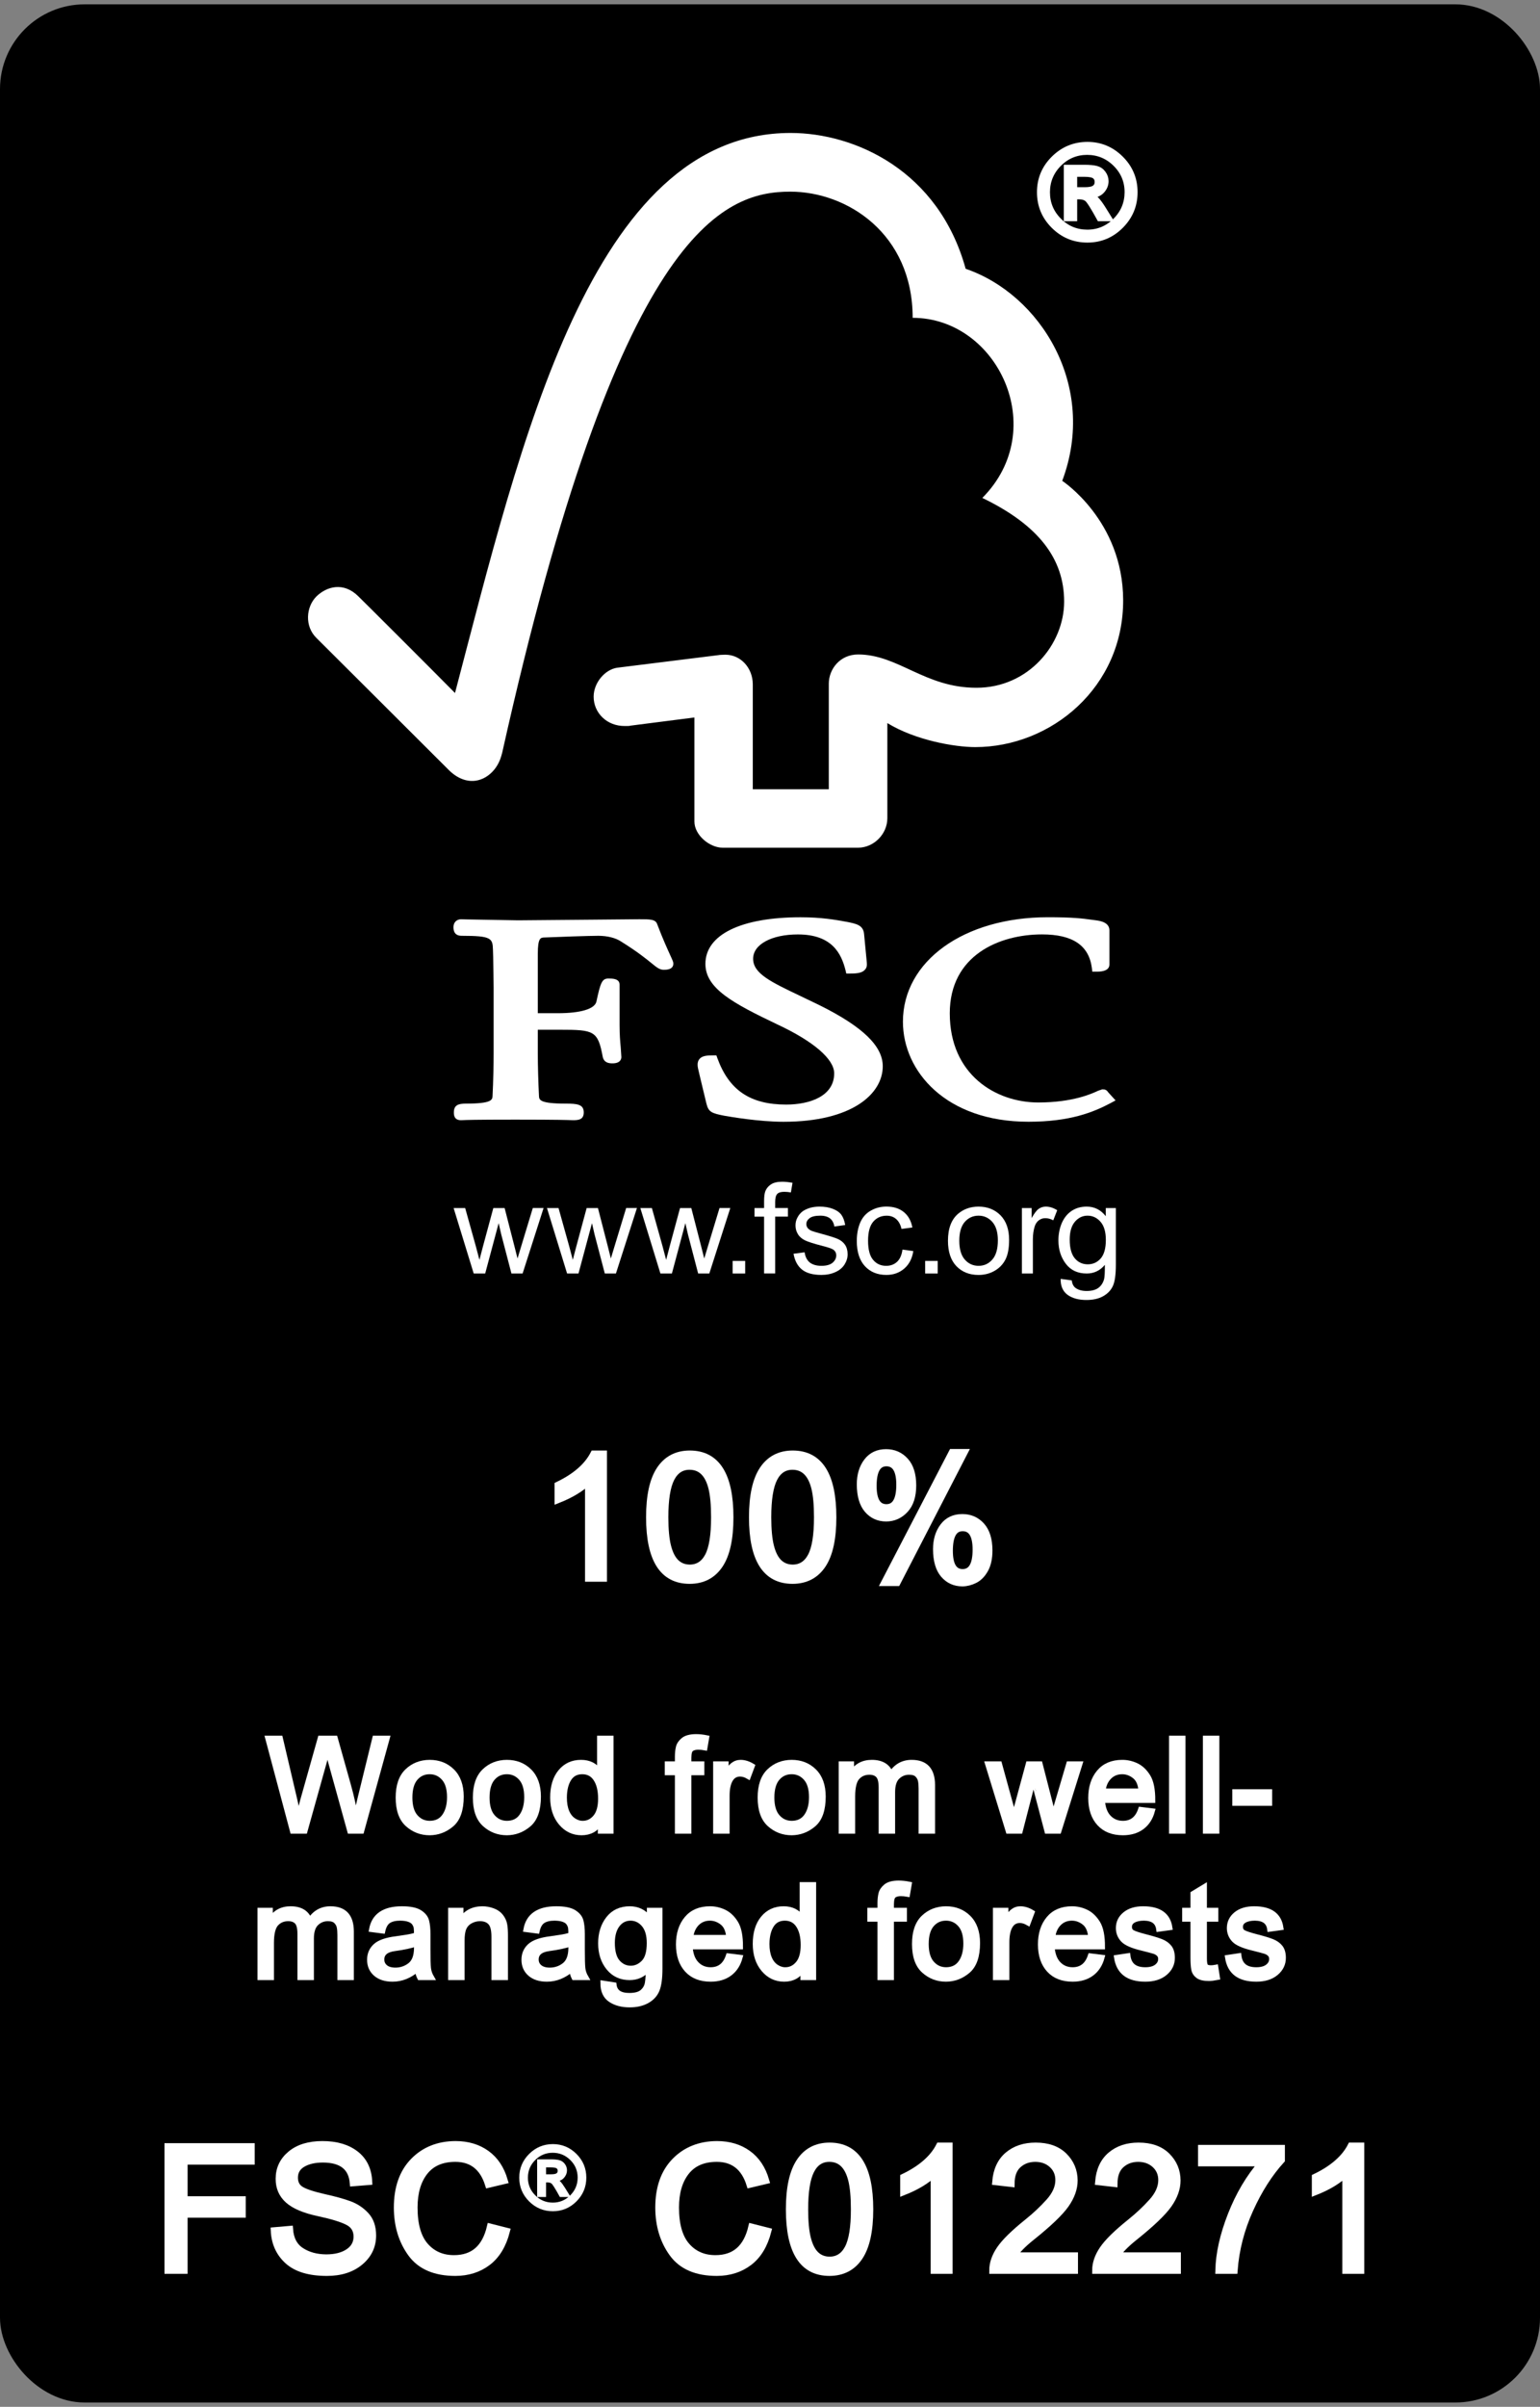
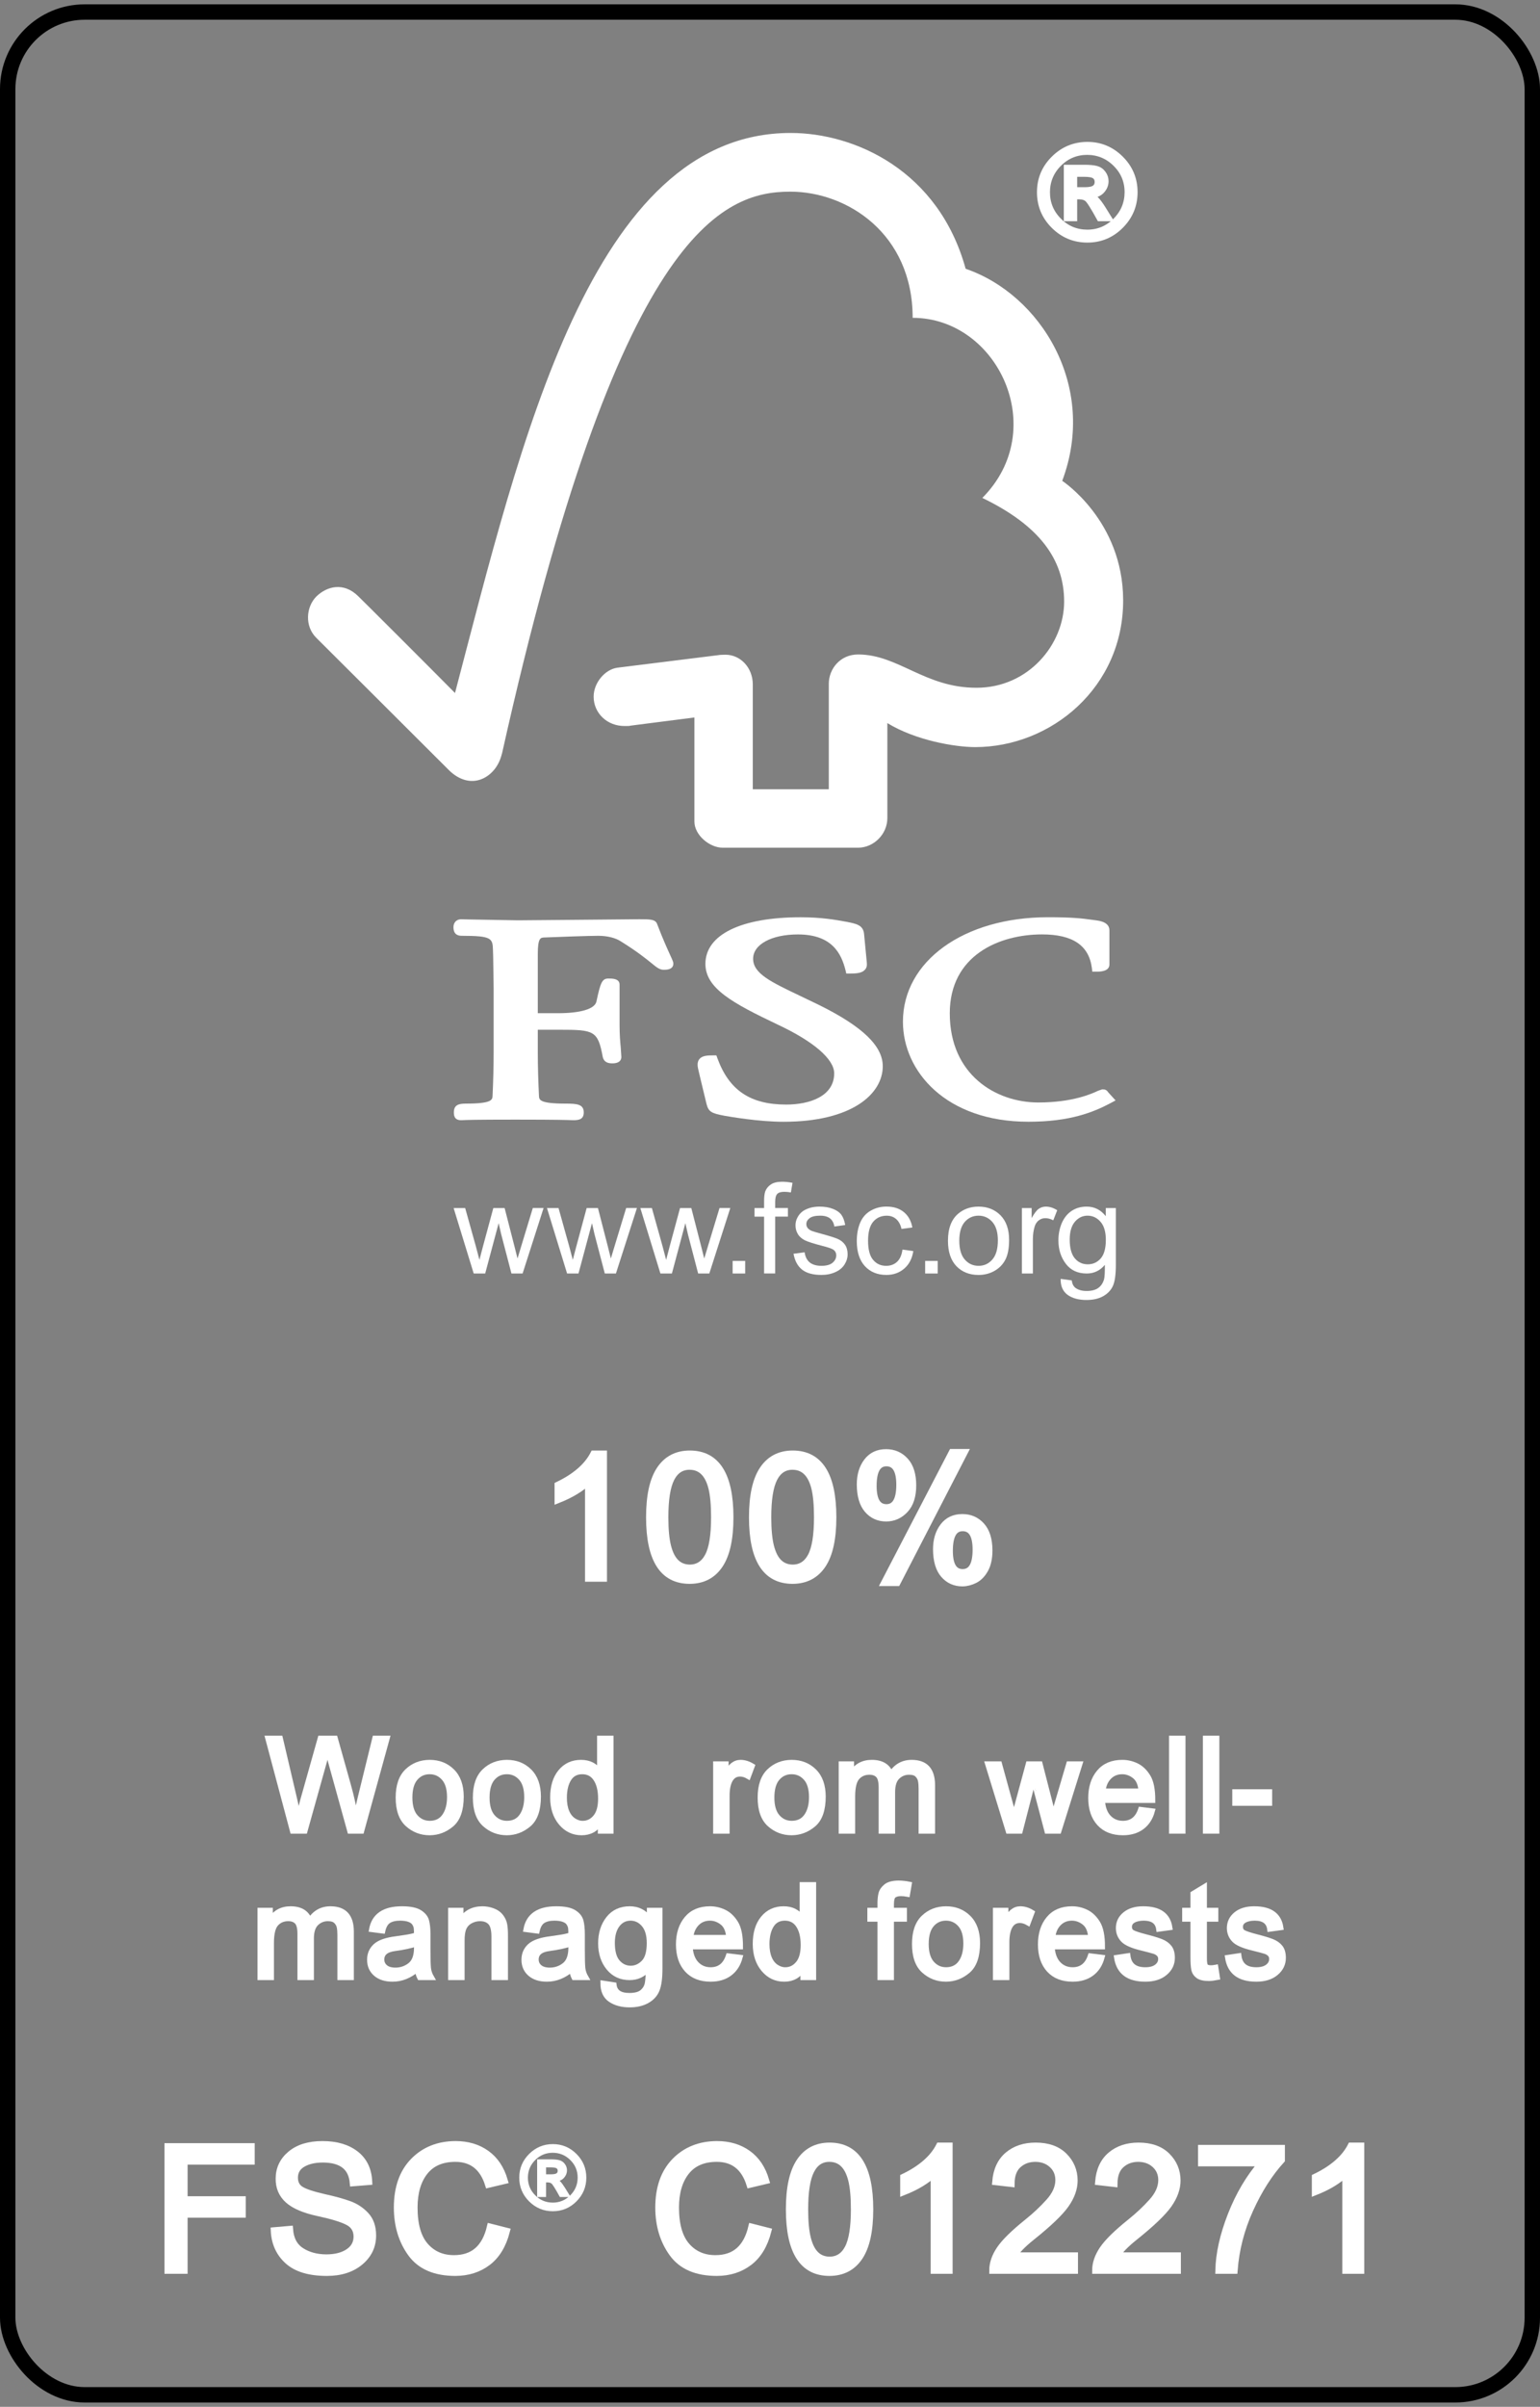
<svg xmlns="http://www.w3.org/2000/svg" version="1.1" x="0" y="0" width="200" height="312.3">
  <rect width="100%" height="100%" fill="#808080" stroke="none" />
  <g>
    <rect x="0.5%" y="0.5%" width="99%" height="99%" fill="none" />
  </g>
  <g>
-     <rect x="0.5%" y="0.5%" width="99%" height="99%" rx="10" ry="10" fill="rgb(0,0,0)" />
-   </g>
+     </g>
  <g>
    <rect x="0.5%" y="0.5%" width="99%" height="99%" rx="10" ry="10" style="fill:none;stroke:rgb(0,0,0);stroke-width:2;" />
  </g>
  <g transform="translate(135 13)">
    <g transform="translate(0 0) scale(1)">
      <g transform="translate( 0 18 ) scale(1 -1)">
        <path fill="rgb(255,255,255)" stroke="rgb(255,255,255)" stroke-width="0.658" d="M6.217 12.26   Q8.757 12.26 10.583 10.443   T12.408 6.06   Q12.408 3.503 10.591 1.677   T6.217 -0.148   Q3.651 -0.148 1.825 1.669   T0 6.06   Q0 8.618 1.825 10.435   T6.217 12.26   Z  M6.2 0.872   Q8.33 0.872 9.851 2.393   T11.381 6.06   Q11.381 8.198 9.859 9.711   T6.2 11.233   Q4.062 11.233 2.549 9.72   T1.028 6.06   Q1.028 3.922 2.541 2.401   T6.2 0.872   Z  M9.095 2.623   H7.779   Q6.537 4.884 6.159 5.172   T5.205 5.46   H4.564   V2.623   H3.487   V9.292   H5.797   Q6.833 9.292 7.392 9.144   T8.297 8.519   T8.642 7.491   Q8.642 6.809 8.149 6.249   T6.735 5.624   V5.592   Q7.335 5.452 8.289 3.922   L9.095 2.623   Z  M4.564 6.381   H5.879   Q6.784 6.381 7.138 6.644   T7.491 7.392   Q7.491 7.861 7.154 8.124   T5.797 8.387   H4.564   V6.381   Z" />
      </g>
    </g>
  </g>
  <g transform="translate(40 17) scale(4 4)">
    <g id="layer1">
      <g id="g2661" transform="translate(-8.618,-4.2)">
        <g id="g54">
          <g id="g56">
            <g id="g58">
              <path style="fill:rgb(255,255,255)" id="path60" d="M 24.287,4.263 C 17.81,4.263 15.522,14.332 13.391,22.43 C 12.622,21.651 10.252,19.288 10.249,19.291 C 9.772,18.819 9.225,18.971 8.889,19.3 C 8.553,19.638 8.504,20.263 8.889,20.642 C 8.908,20.658 12.101,23.843 13.206,24.945 C 13.51,25.242 13.95,25.416 14.388,25.158 C 14.846,24.88 14.909,24.381 14.92,24.381 C 18.702,7.43 22.083,6.167 24.277,6.167 C 26.123,6.167 28.25,7.531 28.25,10.26 C 31.004,10.26 32.729,13.874 30.512,16.102 C 32.35,16.99 33.168,18.084 33.168,19.466 C 33.168,20.851 32.008,22.264 30.318,22.26 C 28.641,22.26 27.788,21.183 26.48,21.18 C 25.888,21.18 25.527,21.658 25.527,22.129 L 25.527,25.552 L 23.059,25.552 L 23.059,22.143 C 23.055,21.608 22.66,21.188 22.171,21.188 C 22.162,21.188 21.959,21.193 21.964,21.199 L 18.659,21.61 C 18.259,21.667 17.892,22.099 17.892,22.549 C 17.892,23.074 18.32,23.507 18.907,23.501 C 18.98,23.501 19.08,23.501 19.071,23.492 C 19.066,23.492 21.164,23.224 21.164,23.224 C 21.164,23.224 21.164,26.589 21.164,26.602 C 21.164,27.032 21.648,27.448 22.083,27.449 L 26.474,27.449 C 26.986,27.449 27.428,27.009 27.428,26.49 L 27.428,23.406 C 28.347,23.968 29.624,24.185 30.281,24.185 C 32.743,24.185 35.095,22.248 35.084,19.41 C 35.074,16.832 33.106,15.548 33.106,15.548 C 34.262,12.468 32.394,9.496 29.97,8.669 C 29.095,5.492 26.383,4.263 24.287,4.263 z" knockout="Off" />
            </g>
            <g id="g66">
              <path style="fill:rgb(255,255,255)" id="path68" d="M 21.521,31.217 C 21.521,32.014 22.411,32.493 23.873,33.189 C 25.034,33.733 25.702,34.308 25.702,34.768 C 25.702,35.516 24.897,35.781 24.144,35.781 C 22.978,35.781 22.289,35.317 21.909,34.275 L 21.877,34.185 L 21.783,34.185 C 21.576,34.185 21.413,34.194 21.322,34.309 C 21.242,34.413 21.264,34.552 21.3,34.688 C 21.297,34.685 21.556,35.758 21.556,35.758 C 21.624,36.02 21.718,36.062 22.134,36.143 C 22.316,36.175 23.258,36.339 24.056,36.339 C 26.283,36.339 27.279,35.434 27.279,34.537 C 27.279,33.884 26.632,33.258 25.236,32.563 L 24.6,32.257 C 23.645,31.802 23.07,31.53 23.07,31.051 C 23.07,30.587 23.666,30.262 24.523,30.262 C 25.636,30.262 25.935,30.885 26.071,31.428 L 26.096,31.531 L 26.203,31.531 C 26.45,31.531 26.607,31.511 26.698,31.409 C 26.753,31.353 26.772,31.275 26.762,31.182 L 26.673,30.255 C 26.649,29.959 26.422,29.915 26.108,29.853 C 25.734,29.785 25.286,29.705 24.609,29.705 C 22.676,29.705 21.521,30.271 21.521,31.217 z" knockout="Off" />
            </g>
            <g id="g70">
              <path style="fill:rgb(255,255,255)" id="path72" d="M 27.934,33.093 C 27.934,34.704 29.333,36.338 32.008,36.338 C 33.358,36.338 34.118,36.03 34.684,35.729 L 34.838,35.646 L 34.588,35.372 L 34.602,35.386 C 34.544,35.301 34.495,35.287 34.406,35.287 L 34.275,35.331 C 34.072,35.426 33.453,35.713 32.329,35.713 C 30.946,35.713 29.455,34.81 29.455,32.822 C 29.455,30.931 31.071,30.261 32.45,30.261 C 33.444,30.261 33.972,30.616 34.068,31.349 L 34.082,31.47 L 34.206,31.47 C 34.323,31.47 34.638,31.47 34.638,31.235 L 34.638,30.131 C 34.638,29.862 34.327,29.821 34.195,29.803 L 34.066,29.786 C 33.748,29.742 33.443,29.704 32.636,29.704 C 29.912,29.705 27.934,31.129 27.934,33.093 z" knockout="Off" />
            </g>
            <g id="g74">
              <path style="fill:rgb(255,255,255)" id="path76" d="M 17.847,29.783 L 15.438,29.804 L 13.83,29.776 L 13.586,29.77 C 13.443,29.77 13.341,29.874 13.341,30.022 C 13.341,30.091 13.341,30.306 13.606,30.306 C 14.577,30.306 14.612,30.387 14.623,30.758 L 14.63,30.993 L 14.645,31.985 L 14.645,34.123 C 14.645,34.478 14.633,35.041 14.61,35.496 C 14.604,35.626 14.596,35.75 13.738,35.75 C 13.499,35.75 13.354,35.798 13.354,36.035 C 13.354,36.105 13.354,36.288 13.586,36.288 L 13.641,36.286 C 13.742,36.281 14.015,36.269 15.356,36.269 C 16.784,36.269 17.073,36.283 17.168,36.286 L 17.221,36.288 C 17.408,36.288 17.571,36.267 17.571,36.035 C 17.571,35.77 17.352,35.75 16.99,35.75 C 16.128,35.75 16.123,35.626 16.117,35.498 C 16.096,35.08 16.079,34.516 16.079,34.123 C 16.079,34.123 16.079,33.552 16.079,33.354 C 16.273,33.354 16.799,33.354 16.799,33.354 C 17.905,33.354 18.03,33.383 18.188,34.236 C 18.231,34.421 18.379,34.444 18.503,34.444 C 18.763,34.444 18.792,34.302 18.792,34.238 L 18.771,33.921 C 18.753,33.738 18.734,33.509 18.734,33.199 L 18.734,31.89 C 18.734,31.692 18.499,31.692 18.372,31.692 C 18.163,31.692 18.114,31.826 17.981,32.445 C 17.922,32.681 17.466,32.817 16.73,32.817 C 16.73,32.817 16.268,32.817 16.079,32.817 C 16.079,32.576 16.079,30.893 16.079,30.893 C 16.079,30.369 16.172,30.366 16.287,30.361 C 16.709,30.343 17.735,30.306 18.042,30.306 C 18.334,30.306 18.603,30.373 18.777,30.488 C 19.323,30.828 19.604,31.059 19.774,31.197 C 19.939,31.331 20.032,31.409 20.169,31.409 C 20.246,31.409 20.48,31.409 20.48,31.208 C 20.48,31.159 20.46,31.113 20.384,30.947 C 20.295,30.75 20.143,30.424 19.954,29.926 C 19.901,29.769 19.718,29.769 19.38,29.769 L 17.847,29.783 z" knockout="Off" />
            </g>
          </g>
        </g>
      </g>
    </g>
  </g>
  <g transform="translate(40 17) scale(4 4)">
    <g id="layer1">
      <g id="g2661" transform="translate(-8.618,-4.2)">
        <g knockout="Off" id="g26">
          <path knockout="Off" d="M 13.998,41.261 L 13.346,39.138 L 13.721,39.138 L 14.063,40.361 L 14.184,40.818 C 14.189,40.797 14.227,40.652 14.298,40.384 L 14.635,39.138 L 15.002,39.138 L 15.318,40.368 L 15.421,40.774 L 15.544,40.366 L 15.917,39.137 L 16.267,39.137 L 15.586,41.26 L 15.223,41.26 L 14.891,39.989 L 14.808,39.628 L 14.371,41.261 L 13.998,41.261 z" id="path28" style="fill:rgb(255,255,255)" />
          <path knockout="Off" d="M 17.03,41.261 L 16.377,39.138 L 16.752,39.138 L 17.094,40.361 L 17.215,40.818 C 17.22,40.797 17.258,40.652 17.329,40.384 L 17.665,39.138 L 18.032,39.138 L 18.349,40.368 L 18.451,40.774 L 18.574,40.366 L 18.948,39.137 L 19.298,39.137 L 18.616,41.26 L 18.254,41.26 L 17.921,39.989 L 17.838,39.628 L 17.4,41.261 L 17.03,41.261 z" id="path30" style="fill:rgb(255,255,255)" />
          <path knockout="Off" d="M 20.06,41.261 L 19.408,39.138 L 19.783,39.138 L 20.125,40.361 L 20.246,40.818 C 20.251,40.797 20.289,40.652 20.36,40.384 L 20.697,39.138 L 21.063,39.138 L 21.38,40.368 L 21.483,40.774 L 21.606,40.366 L 21.979,39.137 L 22.329,39.137 L 21.648,41.26 L 21.285,41.26 L 20.953,39.989 L 20.87,39.628 L 20.433,41.261 L 20.06,41.261 z" id="path32" style="fill:rgb(255,255,255)" />
          <path knockout="Off" d="M 22.405,41.261 L 22.405,40.853 L 22.812,40.853 L 22.812,41.261 L 22.405,41.261 z" id="path34" style="fill:rgb(255,255,255)" />
          <path knockout="Off" d="M 23.426,41.261 L 23.426,39.417 L 23.115,39.417 L 23.115,39.138 L 23.426,39.138 L 23.426,38.913 C 23.426,38.77 23.44,38.666 23.464,38.597 C 23.499,38.504 23.561,38.429 23.648,38.371 C 23.736,38.312 23.858,38.284 24.015,38.284 C 24.115,38.284 24.227,38.296 24.349,38.319 L 24.296,38.631 C 24.22,38.618 24.15,38.611 24.084,38.611 C 23.976,38.611 23.897,38.633 23.853,38.68 C 23.808,38.728 23.786,38.814 23.786,38.941 L 23.786,39.136 L 24.2,39.136 L 24.2,39.415 L 23.786,39.415 L 23.786,41.259 L 23.426,41.259 L 23.426,41.261 z" id="path36" style="fill:rgb(255,255,255)" />
          <path knockout="Off" d="M 24.382,40.62 L 24.742,40.573 C 24.762,40.716 24.815,40.823 24.906,40.901 C 24.998,40.973 25.124,41.012 25.286,41.012 C 25.45,41.012 25.572,40.977 25.65,40.912 C 25.73,40.842 25.769,40.764 25.769,40.674 C 25.769,40.592 25.735,40.528 25.664,40.481 C 25.614,40.45 25.494,40.409 25.3,40.36 C 25.041,40.294 24.861,40.235 24.759,40.188 C 24.655,40.137 24.577,40.071 24.526,39.987 C 24.472,39.899 24.446,39.805 24.446,39.702 C 24.446,39.606 24.467,39.518 24.512,39.44 C 24.554,39.358 24.613,39.292 24.686,39.237 C 24.744,39.198 24.817,39.163 24.914,39.132 C 25.011,39.105 25.113,39.091 25.224,39.091 C 25.388,39.091 25.533,39.114 25.659,39.163 C 25.784,39.212 25.876,39.276 25.936,39.358 C 25.995,39.44 26.036,39.551 26.059,39.688 L 25.707,39.737 C 25.691,39.626 25.645,39.54 25.571,39.477 C 25.495,39.416 25.387,39.385 25.251,39.385 C 25.089,39.385 24.973,39.412 24.902,39.467 C 24.831,39.522 24.798,39.584 24.798,39.658 C 24.798,39.705 24.812,39.748 24.841,39.785 C 24.87,39.822 24.915,39.855 24.979,39.881 C 25.013,39.895 25.118,39.926 25.29,39.973 C 25.541,40.041 25.718,40.096 25.817,40.139 C 25.917,40.184 25.996,40.246 26.053,40.328 C 26.109,40.41 26.138,40.514 26.138,40.637 C 26.138,40.756 26.103,40.867 26.034,40.975 C 25.965,41.08 25.864,41.163 25.733,41.219 C 25.601,41.278 25.453,41.307 25.287,41.307 C 25.014,41.307 24.804,41.25 24.659,41.135 C 24.515,41.021 24.422,40.847 24.382,40.62 z" id="path38" style="fill:rgb(255,255,255)" />
          <path knockout="Off" d="M 27.919,40.485 L 28.271,40.534 C 28.233,40.776 28.134,40.966 27.978,41.1 C 27.818,41.239 27.624,41.307 27.395,41.307 C 27.106,41.307 26.874,41.211 26.7,41.024 C 26.525,40.833 26.436,40.561 26.436,40.208 C 26.436,39.978 26.475,39.776 26.549,39.604 C 26.624,39.434 26.739,39.305 26.894,39.219 C 27.049,39.131 27.216,39.09 27.398,39.09 C 27.627,39.09 27.813,39.147 27.96,39.266 C 28.106,39.383 28.2,39.551 28.24,39.768 L 27.888,39.815 C 27.856,39.674 27.796,39.565 27.712,39.493 C 27.629,39.421 27.528,39.386 27.408,39.386 C 27.228,39.386 27.083,39.45 26.971,39.579 C 26.858,39.71 26.802,39.917 26.802,40.198 C 26.802,40.481 26.856,40.69 26.965,40.817 C 27.073,40.948 27.215,41.012 27.39,41.012 C 27.53,41.012 27.647,40.969 27.742,40.883 C 27.834,40.798 27.895,40.665 27.919,40.485 z" id="path40" style="fill:rgb(255,255,255)" />
          <path knockout="Off" d="M 28.655,41.261 L 28.655,40.853 L 29.063,40.853 L 29.063,41.261 L 28.655,41.261 z" id="path42" style="fill:rgb(255,255,255)" />
          <path knockout="Off" d="M 29.396,40.2 C 29.396,39.805 29.504,39.514 29.723,39.325 C 29.905,39.169 30.127,39.091 30.389,39.091 C 30.681,39.091 30.919,39.187 31.105,39.376 C 31.289,39.567 31.381,39.831 31.381,40.169 C 31.381,40.442 31.341,40.657 31.259,40.814 C 31.177,40.971 31.057,41.091 30.901,41.179 C 30.747,41.265 30.574,41.308 30.389,41.308 C 30.092,41.308 29.853,41.212 29.67,41.023 C 29.488,40.831 29.396,40.558 29.396,40.2 z M 29.764,40.198 C 29.764,40.469 29.824,40.675 29.943,40.809 C 30.061,40.944 30.211,41.012 30.39,41.012 C 30.569,41.012 30.719,40.944 30.837,40.807 C 30.956,40.672 31.016,40.465 31.016,40.186 C 31.016,39.922 30.956,39.723 30.836,39.588 C 30.717,39.453 30.567,39.385 30.39,39.385 C 30.21,39.385 30.061,39.453 29.943,39.586 C 29.823,39.722 29.764,39.927 29.764,40.198 z" id="path44" style="fill:rgb(255,255,255)" />
          <path knockout="Off" d="M 31.796,41.261 L 31.796,39.138 L 32.113,39.138 L 32.113,39.464 C 32.197,39.312 32.273,39.212 32.342,39.163 C 32.413,39.114 32.489,39.091 32.572,39.091 C 32.694,39.091 32.816,39.128 32.943,39.208 L 32.815,39.536 C 32.729,39.489 32.643,39.466 32.555,39.466 C 32.478,39.466 32.409,39.489 32.345,39.536 C 32.284,39.583 32.239,39.649 32.212,39.733 C 32.173,39.86 32.153,39.999 32.153,40.151 L 32.153,41.26 L 31.796,41.26 L 31.796,41.261 z" id="path46" style="fill:rgb(255,255,255)" />
          <path knockout="Off" d="M 33.055,41.435 L 33.414,41.484 C 33.429,41.595 33.468,41.673 33.534,41.726 C 33.623,41.792 33.745,41.828 33.898,41.828 C 34.062,41.828 34.191,41.793 34.281,41.726 C 34.371,41.659 34.432,41.564 34.465,41.445 C 34.484,41.371 34.491,41.216 34.49,40.98 C 34.333,41.168 34.136,41.261 33.902,41.261 C 33.608,41.261 33.382,41.156 33.222,40.945 C 33.062,40.734 32.982,40.482 32.982,40.187 C 32.982,39.986 33.019,39.798 33.091,39.626 C 33.166,39.456 33.271,39.323 33.411,39.23 C 33.55,39.136 33.714,39.091 33.901,39.091 C 34.152,39.091 34.358,39.195 34.52,39.402 L 34.52,39.138 L 34.847,39.138 L 34.847,40.972 C 34.847,41.302 34.814,41.536 34.746,41.675 C 34.681,41.812 34.573,41.921 34.428,42.001 C 34.282,42.081 34.103,42.12 33.891,42.12 C 33.639,42.12 33.434,42.065 33.278,41.952 C 33.124,41.837 33.049,41.665 33.055,41.435 z M 33.349,40.161 C 33.349,40.44 33.407,40.643 33.517,40.772 C 33.627,40.901 33.768,40.963 33.935,40.963 C 34.102,40.963 34.241,40.901 34.354,40.774 C 34.466,40.645 34.522,40.446 34.522,40.172 C 34.522,39.912 34.465,39.715 34.348,39.582 C 34.233,39.451 34.093,39.385 33.929,39.385 C 33.768,39.385 33.632,39.449 33.519,39.58 C 33.406,39.712 33.349,39.905 33.349,40.161 z" id="path48" style="fill:rgb(255,255,255)" />
        </g>
      </g>
    </g>
  </g>
  <g transform="translate(20 180.8)">
    <g transform="translate(49.97 0) scale(1)">
      <g transform="translate( 0 24 ) scale(1 -1)">
        <path fill="rgb(255,255,255)" stroke="rgb(255,255,255)" stroke-width="0.877" d="M8.42 0   H6.447   V12.576   Q4.967 11.172 2.489 10.196   V12.104   Q5.899 13.738 7.138 16.15   H8.42   V0   Z" />
      </g>
      <g transform="translate( 13.365 24 ) scale(1 -1)">
        <path fill="rgb(255,255,255)" stroke="rgb(255,255,255)" stroke-width="0.877" d="M6.238 16.15   Q11.479 16.15 11.479 7.927   Q11.479 3.772 10.131 1.754   T6.238 -0.274   Q1.009 -0.274 1.009 7.927   Q1.009 12.082 2.357 14.111   T6.238 16.15   Z  M6.238 1.349   Q7.828 1.349 8.64 2.884   T9.451 7.927   Q9.451 10.361 9.1 11.753   T8.026 13.836   T6.217 14.527   Q4.627 14.527 3.826 12.959   T3.026 7.927   Q3.026 5.526 3.388 4.122   T4.462 2.039   T6.238 1.349   Z" />
      </g>
      <g transform="translate( 26.73 24 ) scale(1 -1)">
        <path fill="rgb(255,255,255)" stroke="rgb(255,255,255)" stroke-width="0.877" d="M6.238 16.15   Q11.479 16.15 11.479 7.927   Q11.479 3.772 10.131 1.754   T6.238 -0.274   Q1.009 -0.274 1.009 7.927   Q1.009 12.082 2.357 14.111   T6.238 16.15   Z  M6.238 1.349   Q7.828 1.349 8.64 2.884   T9.451 7.927   Q9.451 10.361 9.1 11.753   T8.026 13.836   T6.217 14.527   Q4.627 14.527 3.826 12.959   T3.026 7.927   Q3.026 5.526 3.388 4.122   T4.462 2.039   T6.238 1.349   Z" />
      </g>
      <g transform="translate( 40.095 24 ) scale(1 -1)">
        <path fill="rgb(255,255,255)" stroke="rgb(255,255,255)" stroke-width="0.877" d="M15.174 16.347   L6.447 -0.559   H4.802   L13.584 16.347   H15.174   Z  M5.011 16.325   Q6.513 16.325 7.499 15.24   T8.486 12.06   Q8.486 9.999 7.477 8.914   T5.032 7.817   Q3.541 7.817 2.598 8.914   T1.645 12.192   Q1.645 13.979 2.533 15.152   T5.011 16.325   Z  M5.054 9.188   Q6.776 9.188 6.776 12.148   Q6.776 14.977 5.054 14.977   Q3.344 14.977 3.344 11.995   Q3.344 9.188 5.054 9.188   Z  M14.911 7.905   Q16.424 7.905 17.4 6.82   T18.386 3.64   Q18.386 2.105 17.849 1.151   T16.523 -0.197   T14.933 -0.603   Q13.442 -0.603 12.499 0.493   T11.545 3.772   Q11.545 5.559 12.433 6.732   T14.911 7.905   Z  M14.955 0.767   Q16.687 0.767 16.687 3.728   Q16.687 6.556 14.955 6.556   Q13.244 6.556 13.244 3.574   Q13.244 0.767 14.955 0.767   Z" />
      </g>
    </g>
  </g>
  <g transform="translate(20 219.6)">
    <g transform="translate(14.57 0) scale(1)">
      <g transform="translate( 0 18 ) scale(1 -1)">
        <path fill="rgb(255,255,255)" stroke="rgb(255,255,255)" stroke-width="0.658" d="M15.714 12.055   L12.392 0   H10.862   L8.231 9.497   Q8.026 10.229 7.968 10.608   H7.935   L7.598 9.177   L5.032 0   H3.421   L0.206 12.055   H1.834   L3.692 4.144   Q4.062 2.59 4.161 1.858   Q4.177 1.71 4.177 1.686   H4.21   Q4.539 3.248 4.728 3.922   L7.022 12.055   H8.963   L10.673 5.962   Q11.315 3.692 11.603 1.686   H11.635   Q11.808 2.664 12.211 4.309   L14.111 12.055   H15.714   Z" />
      </g>
      <g transform="translate( 16.553 18 ) scale(1 -1)">
        <path fill="rgb(255,255,255)" stroke="rgb(255,255,255)" stroke-width="0.658" d="M4.679 8.922   Q6.447 8.922 7.606 7.771   T8.774 4.498   Q8.774 1.924 7.516 0.863   T4.679 -0.206   Q3.026 -0.206 1.809 0.888   T0.592 4.358   Q0.592 6.661 1.768 7.787   T4.679 8.922   Z  M4.679 1.011   Q5.945 1.011 6.603 1.949   T7.261 4.416   Q7.261 6.052 6.521 6.883   T4.679 7.713   Q3.552 7.713 2.829 6.874   T2.105 4.358   Q2.105 2.697 2.837 1.858   T4.679 1.011   Z" />
      </g>
      <g transform="translate( 26.577 18 ) scale(1 -1)">
        <path fill="rgb(255,255,255)" stroke="rgb(255,255,255)" stroke-width="0.658" d="M4.679 8.922   Q6.447 8.922 7.606 7.771   T8.774 4.498   Q8.774 1.924 7.516 0.863   T4.679 -0.206   Q3.026 -0.206 1.809 0.888   T0.592 4.358   Q0.592 6.661 1.768 7.787   T4.679 8.922   Z  M4.679 1.011   Q5.945 1.011 6.603 1.949   T7.261 4.416   Q7.261 6.052 6.521 6.883   T4.679 7.713   Q3.552 7.713 2.829 6.874   T2.105 4.358   Q2.105 2.697 2.837 1.858   T4.679 1.011   Z" />
      </g>
      <g transform="translate( 36.6 18 ) scale(1 -1)">
        <path fill="rgb(255,255,255)" stroke="rgb(255,255,255)" stroke-width="0.658" d="M8.182 0   H6.8   V1.11   H6.767   Q5.97 -0.206 4.358 -0.206   Q2.755 -0.206 1.686 1.061   T0.608 4.358   Q0.608 6.471 1.62 7.697   T4.292 8.922   Q5.855 8.922 6.669 7.73   H6.702   V12.055   H8.182   V0   Z  M4.514 1.011   Q5.485 1.011 6.159 1.809   T6.833 4.227   Q6.833 5.822 6.217 6.767   T4.449 7.713   Q3.297 7.713 2.714 6.792   T2.122 4.358   Q2.122 3.273 2.434 2.524   T3.322 1.39   T4.514 1.011   Z" />
      </g>
      <g transform="translate( 51.961 18 ) scale(1 -1)">
-         <path fill="rgb(255,255,255)" stroke="rgb(255,255,255)" stroke-width="0.658" d="M5.238 12.112   L5.016 10.813   Q4.572 10.895 4.144 10.895   Q3.61 10.895 3.273 10.673   T2.927 9.547   V8.725   H4.613   V7.582   H2.927   V0   H1.447   V7.582   H0.132   V8.725   H1.447   V9.67   Q1.447 10.328 1.571 10.862   T2.22 11.825   T3.857 12.26   Q4.514 12.26 5.238 12.112   Z" />
-       </g>
+         </g>
      <g transform="translate( 57.297 18 ) scale(1 -1)">
        <path fill="rgb(255,255,255)" stroke="rgb(255,255,255)" stroke-width="0.658" d="M5.83 8.453   L5.32 7.088   Q4.769 7.409 4.243 7.409   Q3.413 7.409 2.985 6.669   T2.557 4.58   V0   H1.077   V8.725   H2.426   V7.409   H2.459   Q3.166 8.922 4.309 8.922   Q5.065 8.922 5.83 8.453   Z" />
      </g>
      <g transform="translate( 63.563 18 ) scale(1 -1)">
        <path fill="rgb(255,255,255)" stroke="rgb(255,255,255)" stroke-width="0.658" d="M4.679 8.922   Q6.447 8.922 7.606 7.771   T8.774 4.498   Q8.774 1.924 7.516 0.863   T4.679 -0.206   Q3.026 -0.206 1.809 0.888   T0.592 4.358   Q0.592 6.661 1.768 7.787   T4.679 8.922   Z  M4.679 1.011   Q5.945 1.011 6.603 1.949   T7.261 4.416   Q7.261 6.052 6.521 6.883   T4.679 7.713   Q3.552 7.713 2.829 6.874   T2.105 4.358   Q2.105 2.697 2.837 1.858   T4.679 1.011   Z" />
      </g>
      <g transform="translate( 73.587 18 ) scale(1 -1)">
        <path fill="rgb(255,255,255)" stroke="rgb(255,255,255)" stroke-width="0.658" d="M12.951 0   H11.471   V5.509   Q11.471 6.118 11.389 6.545   T10.969 7.31   T9.9 7.647   Q9.029 7.647 8.396 7.039   T7.762 5.065   V0   H6.282   V5.674   Q6.282 6.809 5.888 7.228   T4.753 7.647   Q3.799 7.647 3.19 6.989   T2.574 4.531   V0   H1.094   V8.725   H2.426   V7.508   H2.459   Q3.347 8.922 5.065 8.922   Q6.027 8.922 6.644 8.544   T7.549 7.392   Q8.519 8.922 10.238 8.922   Q11.594 8.922 12.269 8.19   T12.951 5.995   V0   Z" />
      </g>
      <g transform="translate( 93.61 18 ) scale(1 -1)">
        <path fill="rgb(255,255,255)" stroke="rgb(255,255,255)" stroke-width="0.658" d="M12.071 8.725   L9.333 0   H7.795   L6.414 5.238   Q6.406 5.238 6.241 5.945   T6.077 6.718   H6.044   L4.309 0   H2.763   L0.082 8.725   H1.62   L3.519 1.817   L3.815 2.993   L5.37 8.725   H6.891   L8.067 4.153   Q8.56 2.261 8.609 2.006   H8.642   L10.624 8.725   H12.071   Z" />
      </g>
      <g transform="translate( 106.429 18 ) scale(1 -1)">
        <path fill="rgb(255,255,255)" stroke="rgb(255,255,255)" stroke-width="0.658" d="M8.708 3.988   H2.171   Q2.261 2.541 2.993 1.776   T4.835 1.011   Q5.682 1.011 6.258 1.455   T7.138 2.812   L8.659 2.623   Q8.289 1.258 7.302 0.526   T4.835 -0.206   Q2.87 -0.206 1.768 0.995   T0.658 4.292   Q0.658 6.356 1.727 7.639   T4.753 8.922   Q5.707 8.922 6.587 8.503   T8.091 7.08   T8.708 3.988   Z  M7.187 5.205   Q7.096 6.537 6.365 7.121   T4.753 7.713   Q3.709 7.713 3.034 7.014   T2.253 5.205   H7.187   Z" />
      </g>
      <g transform="translate( 116.453 18 ) scale(1 -1)">
        <path fill="rgb(255,255,255)" stroke="rgb(255,255,255)" stroke-width="0.658" d="M2.607 0   H1.127   V12.055   H2.607   V0   Z" />
      </g>
      <g transform="translate( 120.852 18 ) scale(1 -1)">
        <path fill="rgb(255,255,255)" stroke="rgb(255,255,255)" stroke-width="0.658" d="M2.607 0   H1.127   V12.055   H2.607   V0   Z" />
      </g>
      <g transform="translate( 125.252 18 ) scale(1 -1)">
        <path fill="rgb(255,255,255)" stroke="rgb(255,255,255)" stroke-width="0.658" d="M5.065 3.618   H0.543   V5.106   H5.065   V3.618   Z" />
      </g>
    </g>
    <g transform="translate(12.675 19) scale(1)">
      <g transform="translate( 0 18 ) scale(1 -1)">
        <path fill="rgb(255,255,255)" stroke="rgb(255,255,255)" stroke-width="0.658" d="M12.951 0   H11.471   V5.509   Q11.471 6.118 11.389 6.545   T10.969 7.31   T9.9 7.647   Q9.029 7.647 8.396 7.039   T7.762 5.065   V0   H6.282   V5.674   Q6.282 6.809 5.888 7.228   T4.753 7.647   Q3.799 7.647 3.19 6.989   T2.574 4.531   V0   H1.094   V8.725   H2.426   V7.508   H2.459   Q3.347 8.922 5.065 8.922   Q6.027 8.922 6.644 8.544   T7.549 7.392   Q8.519 8.922 10.238 8.922   Q11.594 8.922 12.269 8.19   T12.951 5.995   V0   Z" />
      </g>
      <g transform="translate( 14.686 18 ) scale(1 -1)">
        <path fill="rgb(255,255,255)" stroke="rgb(255,255,255)" stroke-width="0.658" d="M8.692 0   H7.138   Q6.924 0.411 6.833 1.077   Q5.345 -0.206 3.618 -0.206   Q2.237 -0.206 1.439 0.485   T0.641 2.311   Q0.641 3.396 1.406 4.095   T4.079 5.032   L5.46 5.238   Q6.233 5.361 6.735 5.542   Q6.735 6.208 6.693 6.48   T6.455 7.055   T5.805 7.532   T4.613 7.713   Q3.659 7.713 3.108 7.36   T2.344 6.044   L0.896 6.233   Q1.135 7.573 2.122 8.248   T4.835 8.922   Q6.406 8.922 7.138 8.461   T8.042 7.335   T8.215 5.641   V3.651   Q8.215 1.834 8.28 1.217   T8.692 0   Z  M6.735 3.84   V4.375   Q5.575 3.988 3.898 3.766   T2.22 2.344   Q2.22 1.743 2.672 1.357   T3.972 0.962   Q5.065 0.962 5.896 1.612   T6.735 3.84   Z" />
      </g>
      <g transform="translate( 24.71 18 ) scale(1 -1)">
        <path fill="rgb(255,255,255)" stroke="rgb(255,255,255)" stroke-width="0.658" d="M8.256 0   H6.767   V5.304   Q6.767 6.644 6.291 7.146   T4.95 7.647   Q4.292 7.647 3.709 7.327   T2.87 6.422   T2.623 4.769   V0   H1.143   V8.725   H2.475   V7.491   H2.508   Q2.977 8.206 3.659 8.56   T5.254 8.922   Q5.945 8.922 6.619 8.675   T7.672 7.935   T8.157 6.883   T8.256 5.37   V0   Z" />
      </g>
      <g transform="translate( 34.734 18 ) scale(1 -1)">
        <path fill="rgb(255,255,255)" stroke="rgb(255,255,255)" stroke-width="0.658" d="M8.692 0   H7.138   Q6.924 0.411 6.833 1.077   Q5.345 -0.206 3.618 -0.206   Q2.237 -0.206 1.439 0.485   T0.641 2.311   Q0.641 3.396 1.406 4.095   T4.079 5.032   L5.46 5.238   Q6.233 5.361 6.735 5.542   Q6.735 6.208 6.693 6.48   T6.455 7.055   T5.805 7.532   T4.613 7.713   Q3.659 7.713 3.108 7.36   T2.344 6.044   L0.896 6.233   Q1.135 7.573 2.122 8.248   T4.835 8.922   Q6.406 8.922 7.138 8.461   T8.042 7.335   T8.215 5.641   V3.651   Q8.215 1.834 8.28 1.217   T8.692 0   Z  M6.735 3.84   V4.375   Q5.575 3.988 3.898 3.766   T2.22 2.344   Q2.22 1.743 2.672 1.357   T3.972 0.962   Q5.065 0.962 5.896 1.612   T6.735 3.84   Z" />
      </g>
      <g transform="translate( 44.757 18 ) scale(1 -1)">
        <path fill="rgb(255,255,255)" stroke="rgb(255,255,255)" stroke-width="0.658" d="M8.272 1.176   Q8.272 -0.683 7.902 -1.595   T6.587 -3.026   T4.325 -3.536   Q2.845 -3.536 1.858 -2.878   T0.872 -0.724   L2.311 -0.946   Q2.393 -1.636 2.886 -1.982   T4.309 -2.327   Q5.46 -2.327 5.995 -1.858   T6.644 -0.715   T6.767 1.143   Q5.805 0 4.342 0   Q2.64 0 1.612 1.258   T0.576 4.432   Q0.576 6.356 1.579 7.639   T4.358 8.922   Q5.904 8.922 6.874 7.68   H6.907   V8.725   H8.272   V1.176   Z  M4.481 1.209   Q5.427 1.209 6.159 1.957   T6.891 4.481   Q6.891 6.044 6.192 6.874   T4.465 7.713   Q3.413 7.713 2.755 6.858   T2.089 4.514   Q2.089 2.796 2.779 2.006   T4.481 1.209   Z" />
      </g>
      <g transform="translate( 54.781 18 ) scale(1 -1)">
        <path fill="rgb(255,255,255)" stroke="rgb(255,255,255)" stroke-width="0.658" d="M8.708 3.988   H2.171   Q2.261 2.541 2.993 1.776   T4.835 1.011   Q5.682 1.011 6.258 1.455   T7.138 2.812   L8.659 2.623   Q8.289 1.258 7.302 0.526   T4.835 -0.206   Q2.87 -0.206 1.768 0.995   T0.658 4.292   Q0.658 6.356 1.727 7.639   T4.753 8.922   Q5.707 8.922 6.587 8.503   T8.091 7.08   T8.708 3.988   Z  M7.187 5.205   Q7.096 6.537 6.365 7.121   T4.753 7.713   Q3.709 7.713 3.034 7.014   T2.253 5.205   H7.187   Z" />
      </g>
      <g transform="translate( 64.805 18 ) scale(1 -1)">
        <path fill="rgb(255,255,255)" stroke="rgb(255,255,255)" stroke-width="0.658" d="M8.182 0   H6.8   V1.11   H6.767   Q5.97 -0.206 4.358 -0.206   Q2.755 -0.206 1.686 1.061   T0.608 4.358   Q0.608 6.471 1.62 7.697   T4.292 8.922   Q5.855 8.922 6.669 7.73   H6.702   V12.055   H8.182   V0   Z  M4.514 1.011   Q5.485 1.011 6.159 1.809   T6.833 4.227   Q6.833 5.822 6.217 6.767   T4.449 7.713   Q3.297 7.713 2.714 6.792   T2.122 4.358   Q2.122 3.273 2.434 2.524   T3.322 1.39   T4.514 1.011   Z" />
      </g>
      <g transform="translate( 80.165 18 ) scale(1 -1)">
        <path fill="rgb(255,255,255)" stroke="rgb(255,255,255)" stroke-width="0.658" d="M5.238 12.112   L5.016 10.813   Q4.572 10.895 4.144 10.895   Q3.61 10.895 3.273 10.673   T2.927 9.547   V8.725   H4.613   V7.582   H2.927   V0   H1.447   V7.582   H0.132   V8.725   H1.447   V9.67   Q1.447 10.328 1.571 10.862   T2.22 11.825   T3.857 12.26   Q4.514 12.26 5.238 12.112   Z" />
      </g>
      <g transform="translate( 85.502 18 ) scale(1 -1)">
-         <path fill="rgb(255,255,255)" stroke="rgb(255,255,255)" stroke-width="0.658" d="M4.679 8.922   Q6.447 8.922 7.606 7.771   T8.774 4.498   Q8.774 1.924 7.516 0.863   T4.679 -0.206   Q3.026 -0.206 1.809 0.888   T0.592 4.358   Q0.592 6.661 1.768 7.787   T4.679 8.922   Z  M4.679 1.011   Q5.945 1.011 6.603 1.949   T7.261 4.416   Q7.261 6.052 6.521 6.883   T4.679 7.713   Q3.552 7.713 2.829 6.874   T2.105 4.358   Q2.105 2.697 2.837 1.858   T4.679 1.011   Z" />
+         <path fill="rgb(255,255,255)" stroke="rgb(255,255,255)" stroke-width="0.658" d="M4.679 8.922   Q6.447 8.922 7.606 7.771   T8.774 4.498   Q8.774 1.924 7.516 0.863   T4.679 -0.206   Q3.026 -0.206 1.809 0.888   T0.592 4.358   Q0.592 6.661 1.768 7.787   T4.679 8.922   Z  M4.679 1.011   Q5.945 1.011 6.603 1.949   T7.261 4.416   Q7.261 6.052 6.521 6.883   T4.679 7.713   Q3.552 7.713 2.829 6.874   T2.105 4.358   Q2.105 2.697 2.837 1.858   T4.679 1.011   " />
      </g>
      <g transform="translate( 95.526 18 ) scale(1 -1)">
        <path fill="rgb(255,255,255)" stroke="rgb(255,255,255)" stroke-width="0.658" d="M5.83 8.453   L5.32 7.088   Q4.769 7.409 4.243 7.409   Q3.413 7.409 2.985 6.669   T2.557 4.58   V0   H1.077   V8.725   H2.426   V7.409   H2.459   Q3.166 8.922 4.309 8.922   Q5.065 8.922 5.83 8.453   Z" />
      </g>
      <g transform="translate( 101.792 18 ) scale(1 -1)">
        <path fill="rgb(255,255,255)" stroke="rgb(255,255,255)" stroke-width="0.658" d="M8.708 3.988   H2.171   Q2.261 2.541 2.993 1.776   T4.835 1.011   Q5.682 1.011 6.258 1.455   T7.138 2.812   L8.659 2.623   Q8.289 1.258 7.302 0.526   T4.835 -0.206   Q2.87 -0.206 1.768 0.995   T0.658 4.292   Q0.658 6.356 1.727 7.639   T4.753 8.922   Q5.707 8.922 6.587 8.503   T8.091 7.08   T8.708 3.988   Z  M7.187 5.205   Q7.096 6.537 6.365 7.121   T4.753 7.713   Q3.709 7.713 3.034 7.014   T2.253 5.205   H7.187   Z" />
      </g>
      <g transform="translate( 111.815 18 ) scale(1 -1)">
        <path fill="rgb(255,255,255)" stroke="rgb(255,255,255)" stroke-width="0.658" d="M5.995 6.282   Q5.896 6.998 5.419 7.351   T4.079 7.713   Q3.232 7.713 2.714 7.425   T2.187 6.587   Q2.187 6.069 2.598 5.847   T4.243 5.304   Q5.624 4.95 6.307 4.679   T7.376 3.922   T7.762 2.557   Q7.762 1.39 6.809 0.592   T4.259 -0.206   Q2.598 -0.206 1.669 0.493   T0.518 2.607   L1.99 2.829   Q2.105 1.916 2.664 1.464   T4.243 1.011   Q5.213 1.011 5.731 1.414   T6.249 2.409   Q6.249 2.804 6.011 3.042   T5.419 3.396   T3.807 3.824   Q1.949 4.268 1.357 4.901   T0.757 6.414   Q0.757 7.508 1.628 8.215   T3.972 8.922   Q5.534 8.922 6.397 8.313   T7.442 6.48   L5.995 6.282   Z" />
      </g>
      <g transform="translate( 120.894 18 ) scale(1 -1)">
        <path fill="rgb(255,255,255)" stroke="rgb(255,255,255)" stroke-width="0.658" d="M4.531 0.016   Q3.873 -0.115 3.421 -0.115   Q2.45 -0.115 2.006 0.222   T1.464 1.094   T1.365 2.557   V7.582   H0.288   V8.725   H1.365   V10.895   L2.845 11.792   V8.725   H4.325   V7.582   H2.845   V2.475   Q2.845 1.817 2.977 1.546   T3.667 1.266   Q3.988 1.266 4.325 1.332   L4.531 0.016   Z" />
      </g>
      <g transform="translate( 126.23 18 ) scale(1 -1)">
        <path fill="rgb(255,255,255)" stroke="rgb(255,255,255)" stroke-width="0.658" d="M5.995 6.282   Q5.896 6.998 5.419 7.351   T4.079 7.713   Q3.232 7.713 2.714 7.425   T2.187 6.587   Q2.187 6.069 2.598 5.847   T4.243 5.304   Q5.624 4.95 6.307 4.679   T7.376 3.922   T7.762 2.557   Q7.762 1.39 6.809 0.592   T4.259 -0.206   Q2.598 -0.206 1.669 0.493   T0.518 2.607   L1.99 2.829   Q2.105 1.916 2.664 1.464   T4.243 1.011   Q5.213 1.011 5.731 1.414   T6.249 2.409   Q6.249 2.804 6.011 3.042   T5.419 3.396   T3.807 3.824   Q1.949 4.268 1.357 4.901   T0.757 6.414   Q0.757 7.508 1.628 8.215   T3.972 8.922   Q5.534 8.922 6.397 8.313   T7.442 6.48   L5.995 6.282   Z" />
      </g>
    </g>
  </g>
  <g transform="translate(20 270.6)">
    <g transform="translate(0 0) scale(1)">
      <g transform="translate( 0 24 ) scale(1 -1)">
        <path fill="rgb(255,255,255)" stroke="rgb(255,255,255)" stroke-width="0.877" d="M12.641 14.165   H3.925   V9.188   H11.479   V7.28   H3.925   V0   H1.798   V16.073   H12.641   V14.165   Z" />
      </g>
      <g transform="translate( 14.593 24 ) scale(1 -1)">
        <path fill="rgb(255,255,255)" stroke="rgb(255,255,255)" stroke-width="0.877" d="M11.271 11.359   Q11.139 12.894 10.164 13.661   T7.368 14.439   Q5.723 14.439 4.693 13.825   T3.662 12.038   Q3.662 10.997 4.451 10.492   T7.499 9.473   Q9.495 9.034 10.756 8.574   T12.915 7.148   T13.815 4.539   Q13.815 2.467 12.17 1.096   T7.861 -0.274   Q4.473 -0.274 2.796 1.239   T1.009 5.164   L3.026 5.339   Q3.169 3.41 4.517 2.533   T7.773 1.645   Q9.561 1.645 10.657 2.379   T11.764 4.375   Q11.764 5.69 10.613 6.293   T6.754 7.477   T2.84 9.133   T1.645 11.896   Q1.645 13.825 3.158 15.086   T7.28 16.347   Q9.955 16.347 11.578 15.097   T13.31 11.523   L11.271 11.359   Z" />
      </g>
      <g transform="translate( 30.447 24 ) scale(1 -1)">
        <path fill="rgb(255,255,255)" stroke="rgb(255,255,255)" stroke-width="0.877" d="M15.339 5.098   Q14.637 2.39 12.894 1.063   T8.694 -0.274   Q4.747 -0.274 2.949 2.193   T1.14 8.146   Q1.14 11.995 3.256 14.165   T8.716 16.347   Q11.063 16.347 12.729 15.152   T15.064 11.655   L12.981 11.161   Q12.455 12.839 11.381 13.683   T8.694 14.527   Q6.063 14.527 4.704 12.806   T3.344 8.168   Q3.344 4.813 4.769 3.18   T8.508 1.546   Q10.394 1.546 11.567 2.566   T13.222 5.635   L15.339 5.098   Z" />
      </g>
    </g>
    <g transform="translate(47.398 4) scale(1)">
      <g transform="translate( 0.256 12 ) scale(1 -1)">
        <path fill="rgb(255,255,255)" stroke="rgb(255,255,255)" stroke-width="0.439" d="M4.144 8.174   Q5.838 8.174 7.055 6.962   T8.272 4.04   Q8.272 2.335 7.061 1.118   T4.144 -0.099   Q2.434 -0.099 1.217 1.113   T0 4.04   Q0 5.745 1.217 6.957   T4.144 8.174   Z  M4.133 0.581   Q5.553 0.581 6.567 1.595   T7.587 4.04   Q7.587 5.466 6.573 6.474   T4.133 7.488   Q2.708 7.488 1.699 6.48   T0.685 4.04   Q0.685 2.615 1.694 1.601   T4.133 0.581   Z  M6.063 1.749   H5.186   Q4.358 3.256 4.106 3.448   T3.47 3.64   H3.042   V1.749   H2.324   V6.195   H3.865   Q4.556 6.195 4.928 6.096   T5.531 5.679   T5.762 4.994   Q5.762 4.539 5.433 4.166   T4.49 3.75   V3.728   Q4.89 3.635 5.526 2.615   L6.063 1.749   Z  M3.042 4.254   H3.92   Q4.523 4.254 4.758 4.429   T4.994 4.928   Q4.994 5.241 4.769 5.416   T3.865 5.592   H3.042   V4.254   Z" />
      </g>
    </g>
    <g transform="translate(56.662 0) scale(1)">
      <g transform="translate( 0.621 24 ) scale(1 -1)">
        <path fill="rgb(255,255,255)" stroke="rgb(255,255,255)" stroke-width="0.877" d="" />
      </g>
      <g transform="translate( 7.737 24 ) scale(1 -1)">
        <path fill="rgb(255,255,255)" stroke="rgb(255,255,255)" stroke-width="0.877" d="M15.339 5.098   Q14.637 2.39 12.894 1.063   T8.694 -0.274   Q4.747 -0.274 2.949 2.193   T1.14 8.146   Q1.14 11.995 3.256 14.165   T8.716 16.347   Q11.063 16.347 12.729 15.152   T15.064 11.655   L12.981 11.161   Q12.455 12.839 11.381 13.683   T8.694 14.527   Q6.063 14.527 4.704 12.806   T3.344 8.168   Q3.344 4.813 4.769 3.18   T8.508 1.546   Q10.394 1.546 11.567 2.566   T13.222 5.635   L15.339 5.098   Z" />
      </g>
      <g transform="translate( 24.83 24 ) scale(1 -1)">
        <path fill="rgb(255,255,255)" stroke="rgb(255,255,255)" stroke-width="0.877" d="M6.238 16.15   Q11.479 16.15 11.479 7.927   Q11.479 3.772 10.131 1.754   T6.238 -0.274   Q1.009 -0.274 1.009 7.927   Q1.009 12.082 2.357 14.111   T6.238 16.15   Z  M6.238 1.349   Q7.828 1.349 8.64 2.884   T9.451 7.927   Q9.451 10.361 9.1 11.753   T8.026 13.836   T6.217 14.527   Q4.627 14.527 3.826 12.959   T3.026 7.927   Q3.026 5.526 3.388 4.122   T4.462 2.039   T6.238 1.349   Z" />
      </g>
      <g transform="translate( 38.195 24 ) scale(1 -1)">
        <path fill="rgb(255,255,255)" stroke="rgb(255,255,255)" stroke-width="0.877" d="M8.42 0   H6.447   V12.576   Q4.967 11.172 2.489 10.196   V12.104   Q5.899 13.738 7.138 16.15   H8.42   V0   Z" />
      </g>
      <g transform="translate( 51.56 24 ) scale(1 -1)">
        <path fill="rgb(255,255,255)" stroke="rgb(255,255,255)" stroke-width="0.877" d="M11.337 0   H0.691   Q0.691 1.36 1.634 2.752   T5.186 6.238   Q6.776 7.51 8.026 8.903   T9.275 11.72   Q9.275 12.937 8.42 13.727   T6.238 14.527   Q4.912 14.527 4.013 13.716   T3.103 11.271   L1.074 11.501   Q1.261 13.76 2.675 14.955   T6.282 16.15   Q8.651 16.15 9.966 14.845   T11.293 11.677   Q11.293 10.131 10.185 8.552   T5.745 4.309   Q4.002 2.916 3.432 1.908   H11.337   V0   Z" />
      </g>
      <g transform="translate( 64.925 24 ) scale(1 -1)">
        <path fill="rgb(255,255,255)" stroke="rgb(255,255,255)" stroke-width="0.877" d="M11.337 0   H0.691   Q0.691 1.36 1.634 2.752   T5.186 6.238   Q6.776 7.51 8.026 8.903   T9.275 11.72   Q9.275 12.937 8.42 13.727   T6.238 14.527   Q4.912 14.527 4.013 13.716   T3.103 11.271   L1.074 11.501   Q1.261 13.76 2.675 14.955   T6.282 16.15   Q8.651 16.15 9.966 14.845   T11.293 11.677   Q11.293 10.131 10.185 8.552   T5.745 4.309   Q4.002 2.916 3.432 1.908   H11.337   V0   Z" />
      </g>
      <g transform="translate( 78.29 24 ) scale(1 -1)">
        <path fill="rgb(255,255,255)" stroke="rgb(255,255,255)" stroke-width="0.877" d="M11.479 14.33   Q9.111 11.731 7.379 7.905   T5.339 0   H3.322   Q3.399 3.278 4.934 7.192   T8.936 13.946   H1.074   V15.854   H11.479   V14.33   Z" />
      </g>
      <g transform="translate( 91.655 24 ) scale(1 -1)">
        <path fill="rgb(255,255,255)" stroke="rgb(255,255,255)" stroke-width="0.877" d="M8.42 0   H6.447   V12.576   Q4.967 11.172 2.489 10.196   V12.104   Q5.899 13.738 7.138 16.15   H8.42   V0   Z" />
      </g>
    </g>
  </g>
</svg>